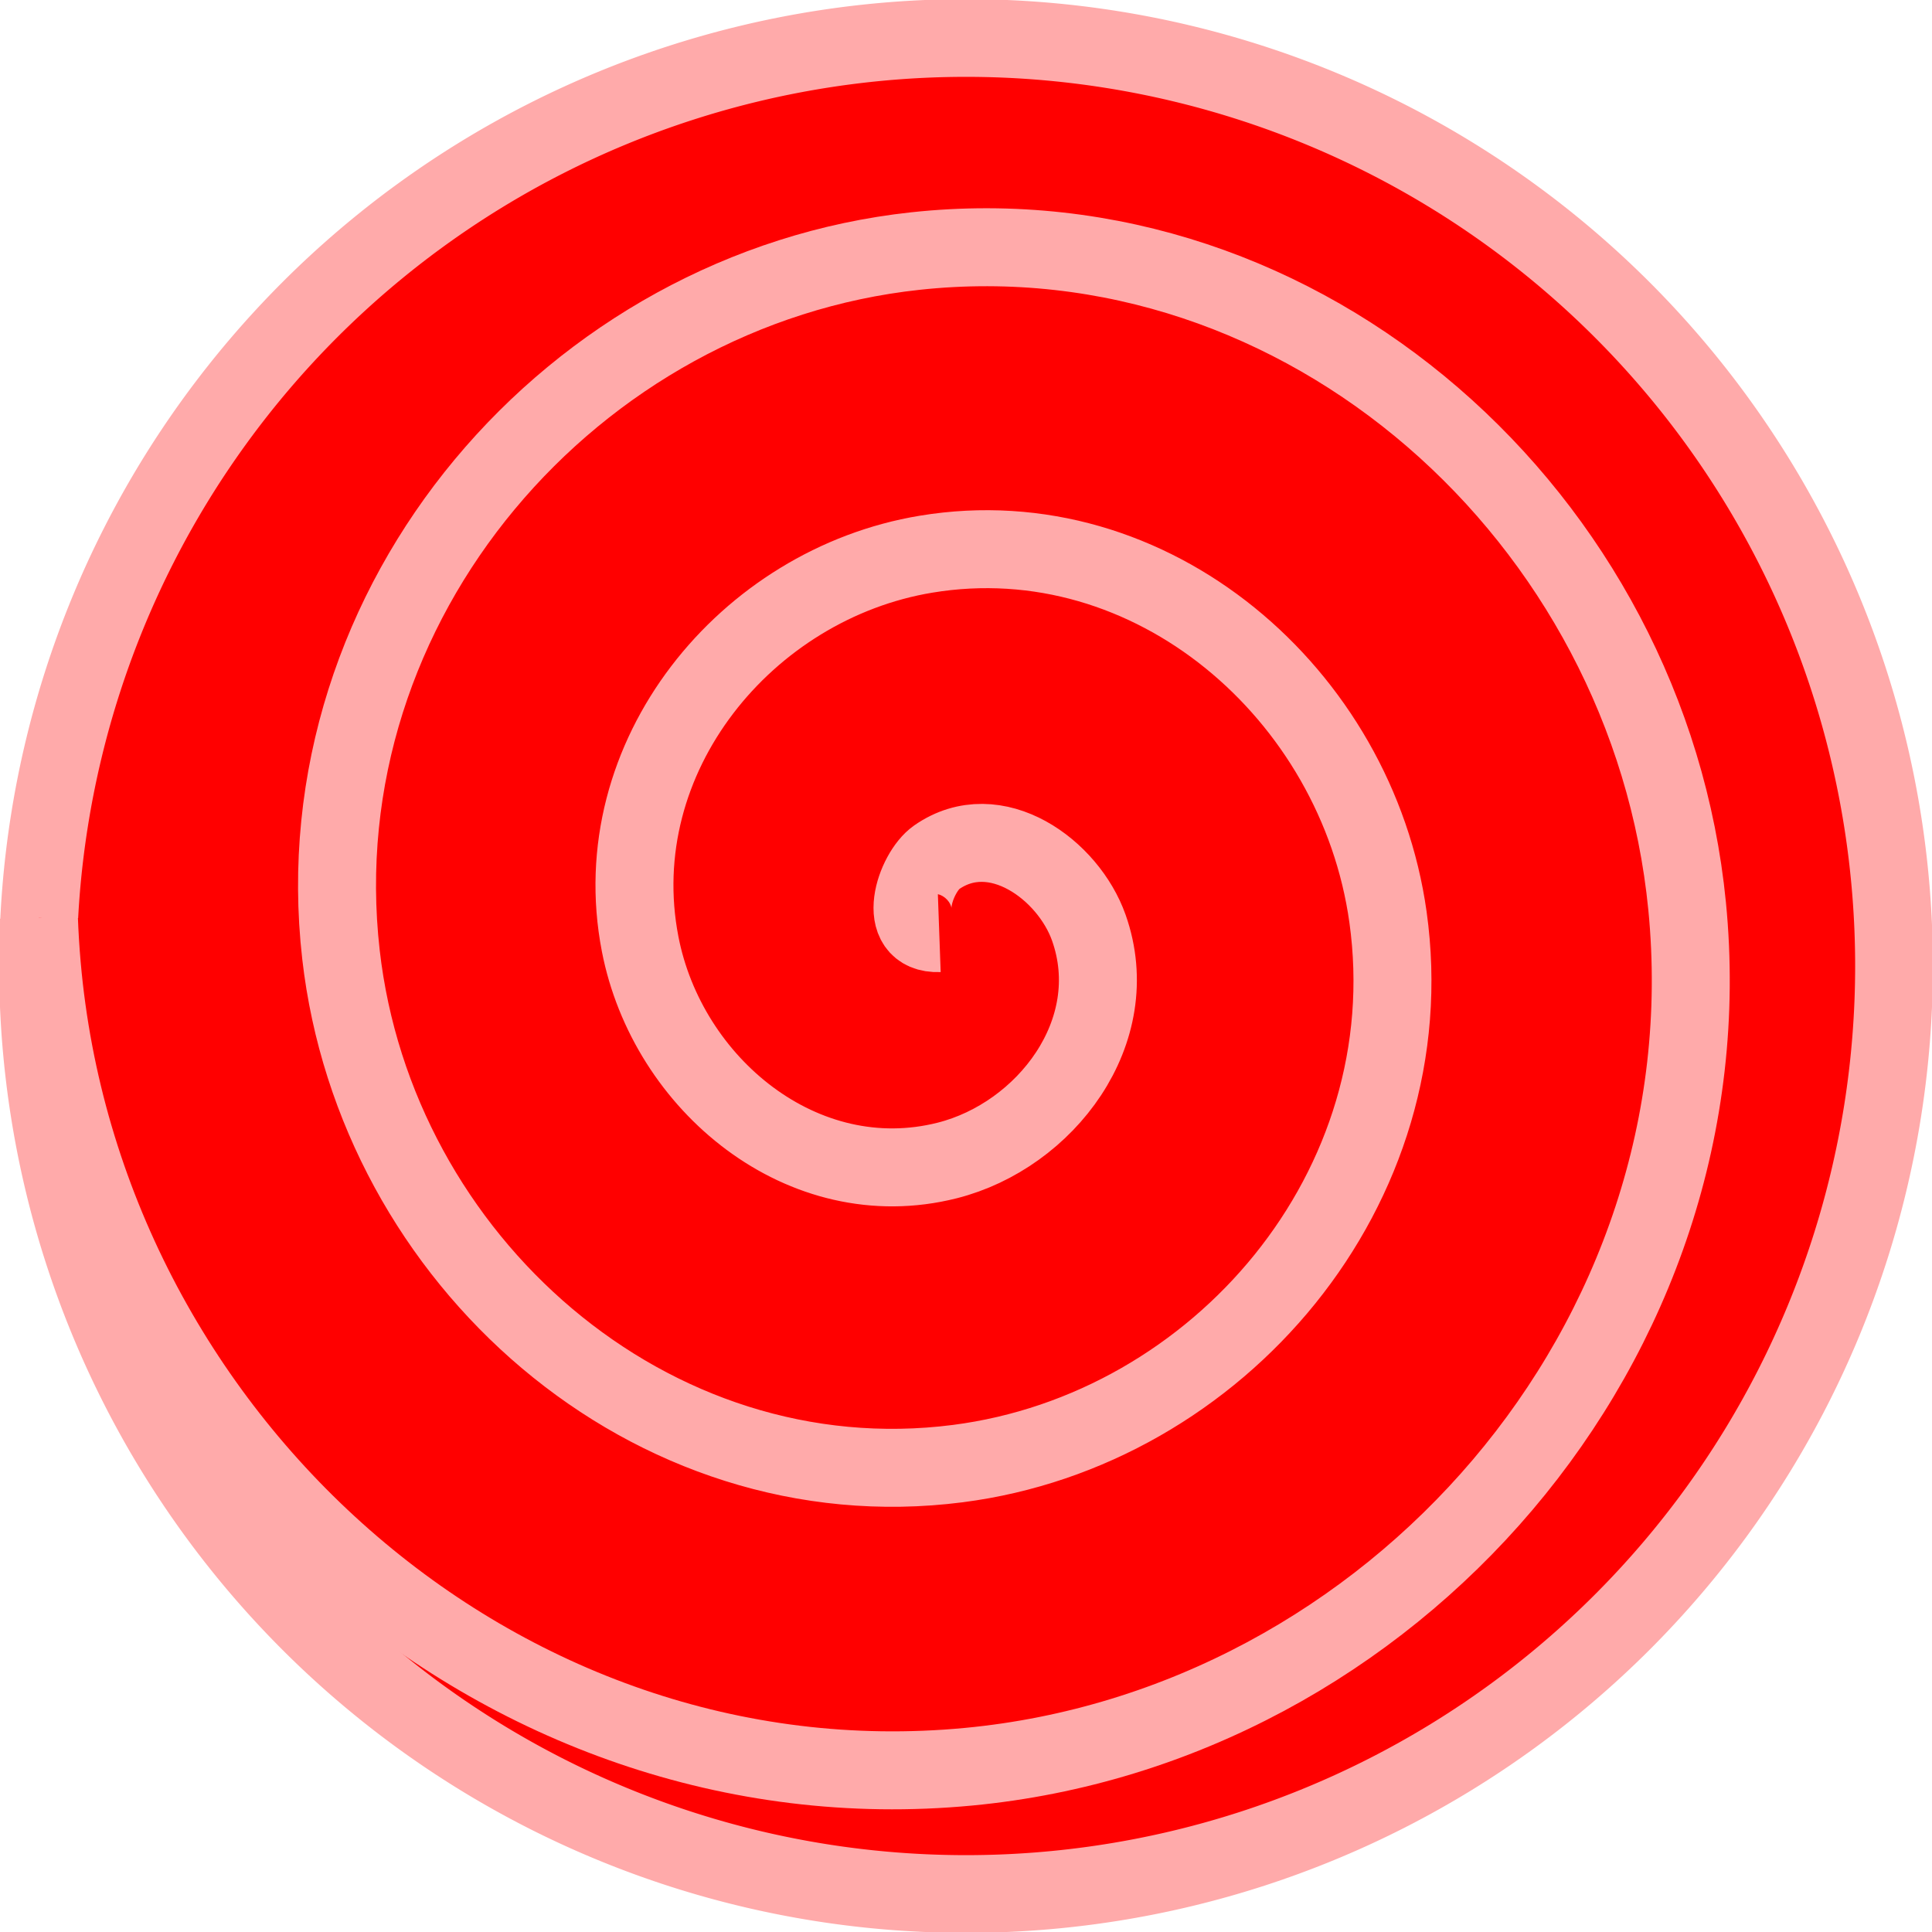
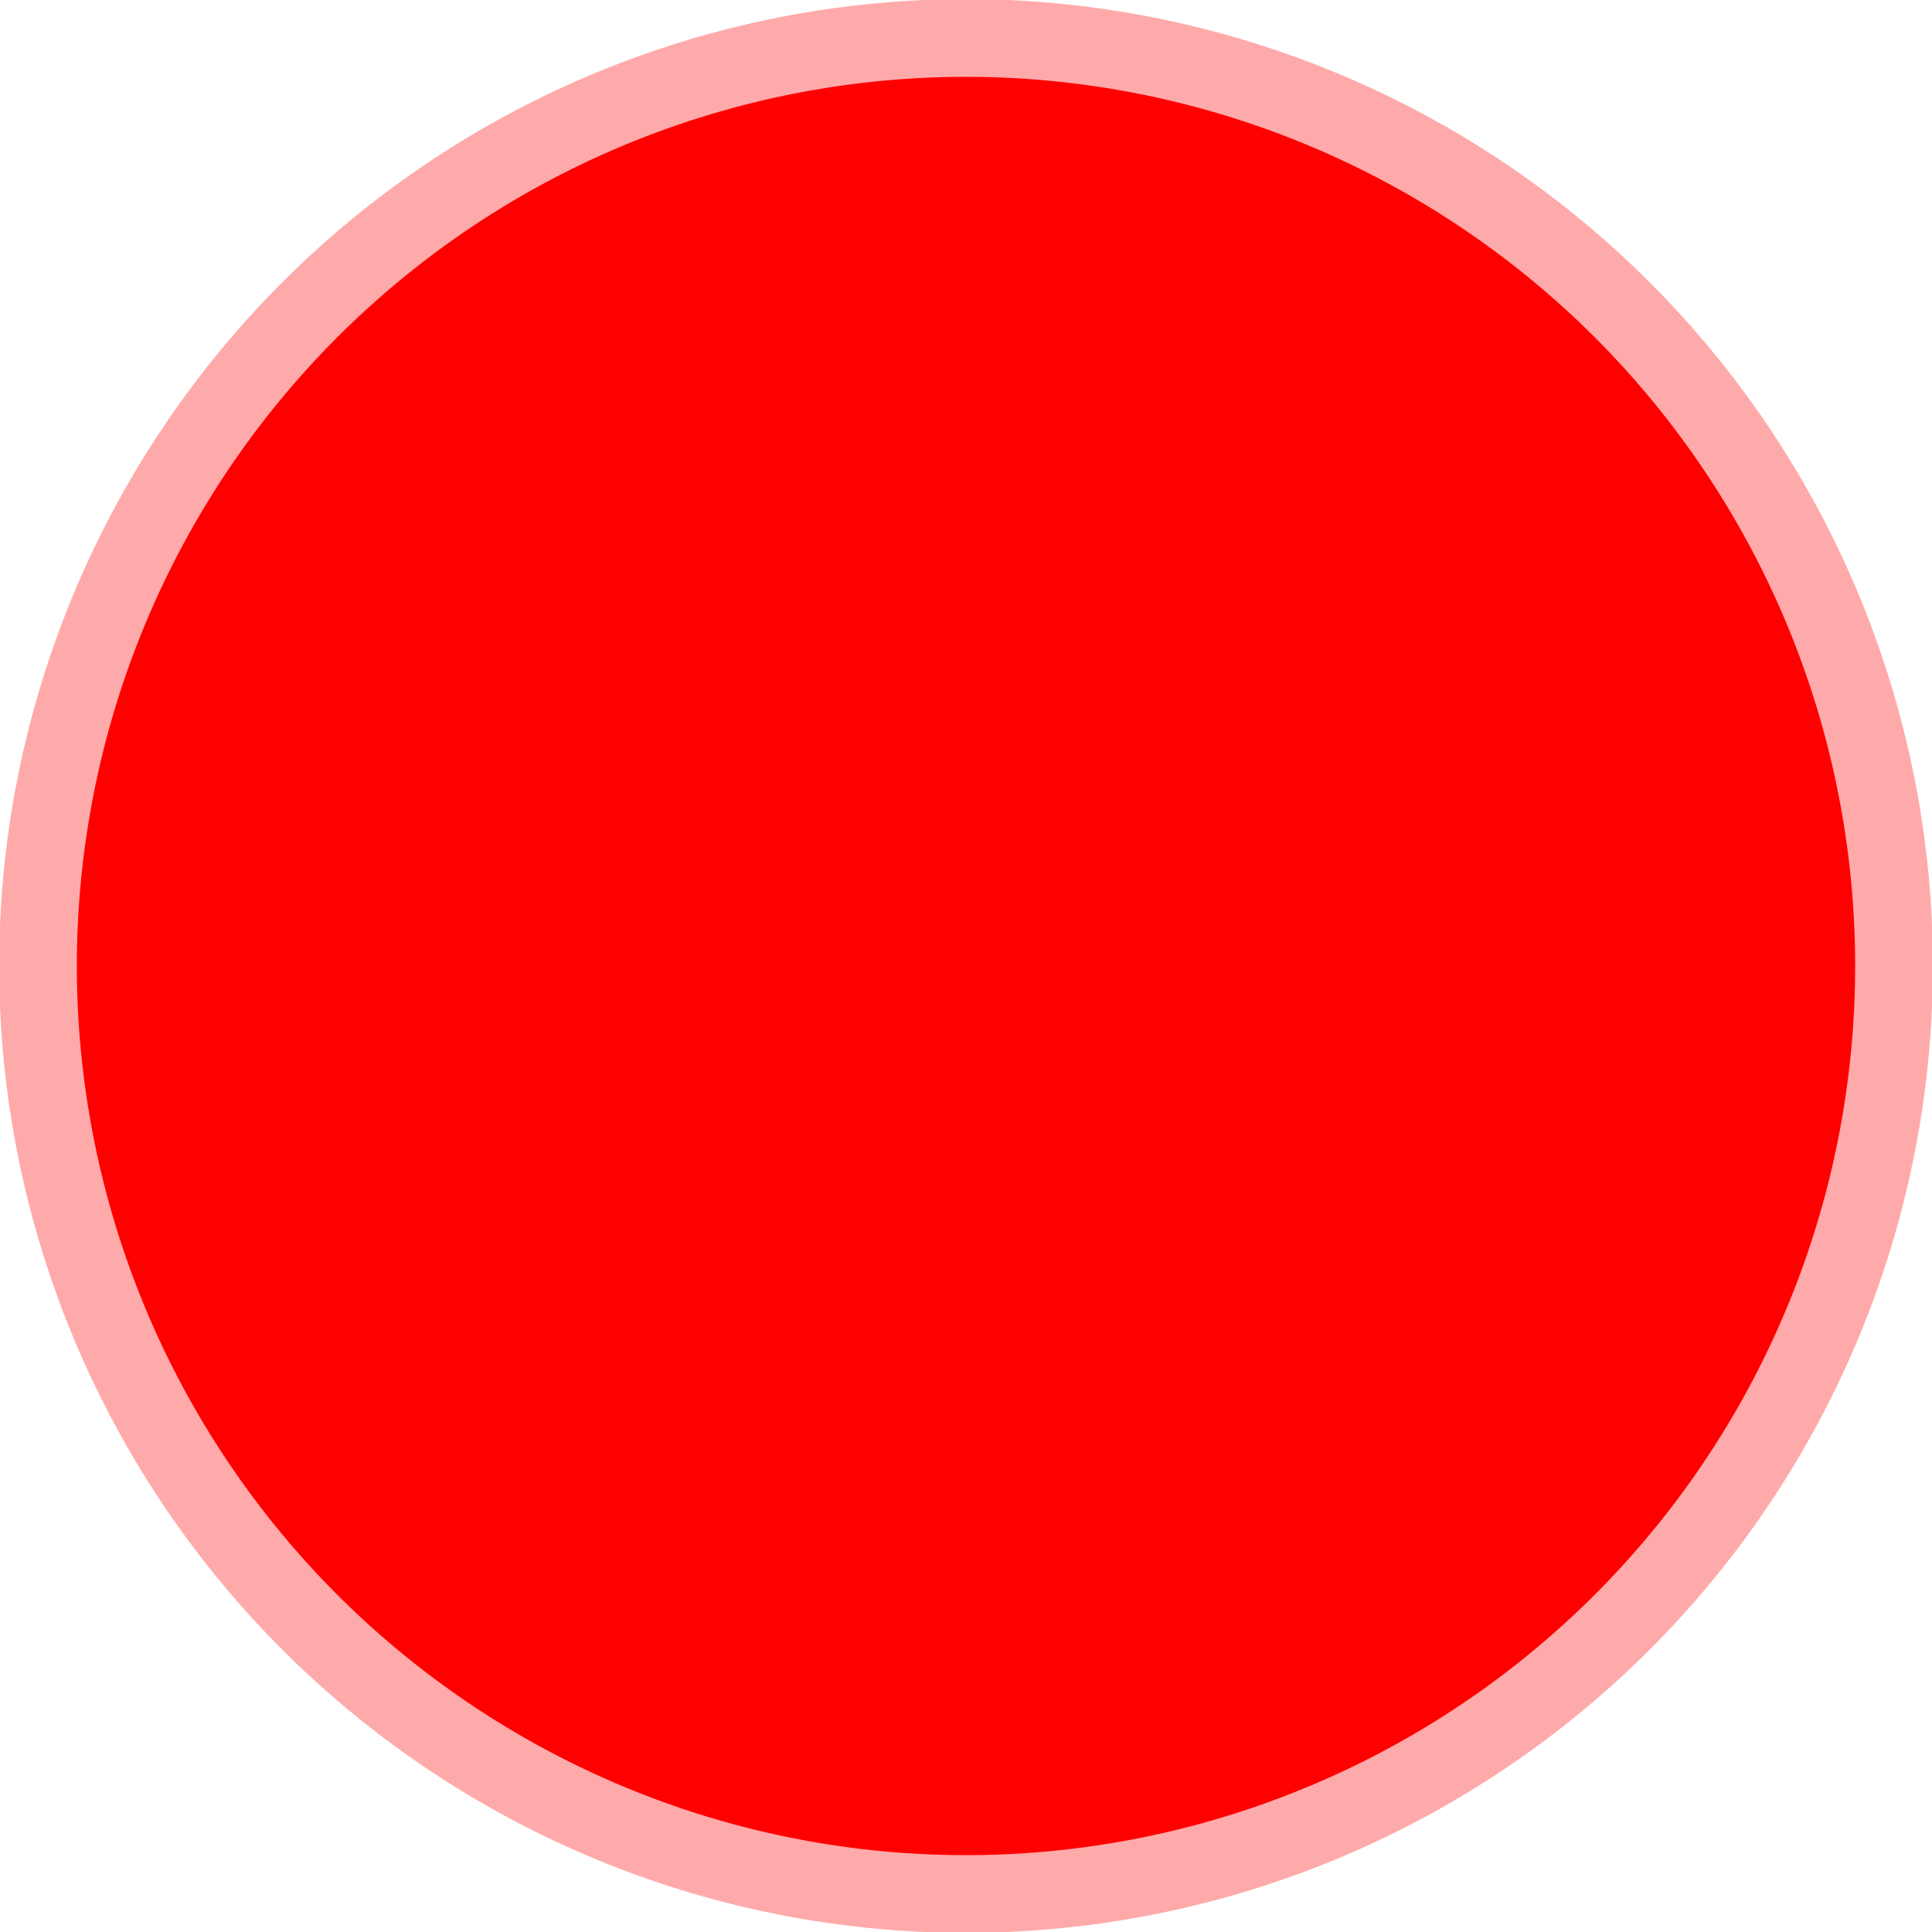
<svg xmlns="http://www.w3.org/2000/svg" width="497.143" height="497.143">
  <g>
    <title>Layer 1</title>
    <g externalResourcesRequired="false" id="layer1">
      <path fill="#ff0000" stroke="#ffaaaa" stroke-width="20" stroke-miterlimit="4" d="m487.368,248.572a238.796,238.796 0 1 1 -477.592,0a238.796,238.796 0 1 1 477.592,0z" id="path2164" />
-       <path fill="#ff0000" fill-rule="evenodd" stroke="#ffaaaa" stroke-width="20.062" stroke-miterlimit="4" d="m241.692,240.11c-11.578,0.417 -6.267,-15.61 -0.683,-19.501c15.13,-10.543 33.896,3.178 39.171,18.116c9.436,26.72 -11.199,53.503 -36.439,59.887c-37.04,9.368 -72.035,-19.546 -79.026,-55.733c-9.318,-48.231 27.378,-92.618 73.56,-100.273c58.116,-9.633 110.827,35.936 118.881,93.349c9.754,69.535 -43.547,132.029 -110.682,140.659c-79.117,10.171 -149.778,-52.317 -158.735,-130.966c-10.341,-90.804 59.709,-171.537 147.804,-181.045c100.099,-10.803 188.792,68.693 198.59,168.583c10.991,112.061 -75.869,211.091 -184.925,221.431c-121.073,11.48 -227.839,-85.068 -238.444,-206.2c-0.36,-4.107 -0.612,-8.225 -0.757,-12.346" id="path2168" />
    </g>
  </g>
</svg>